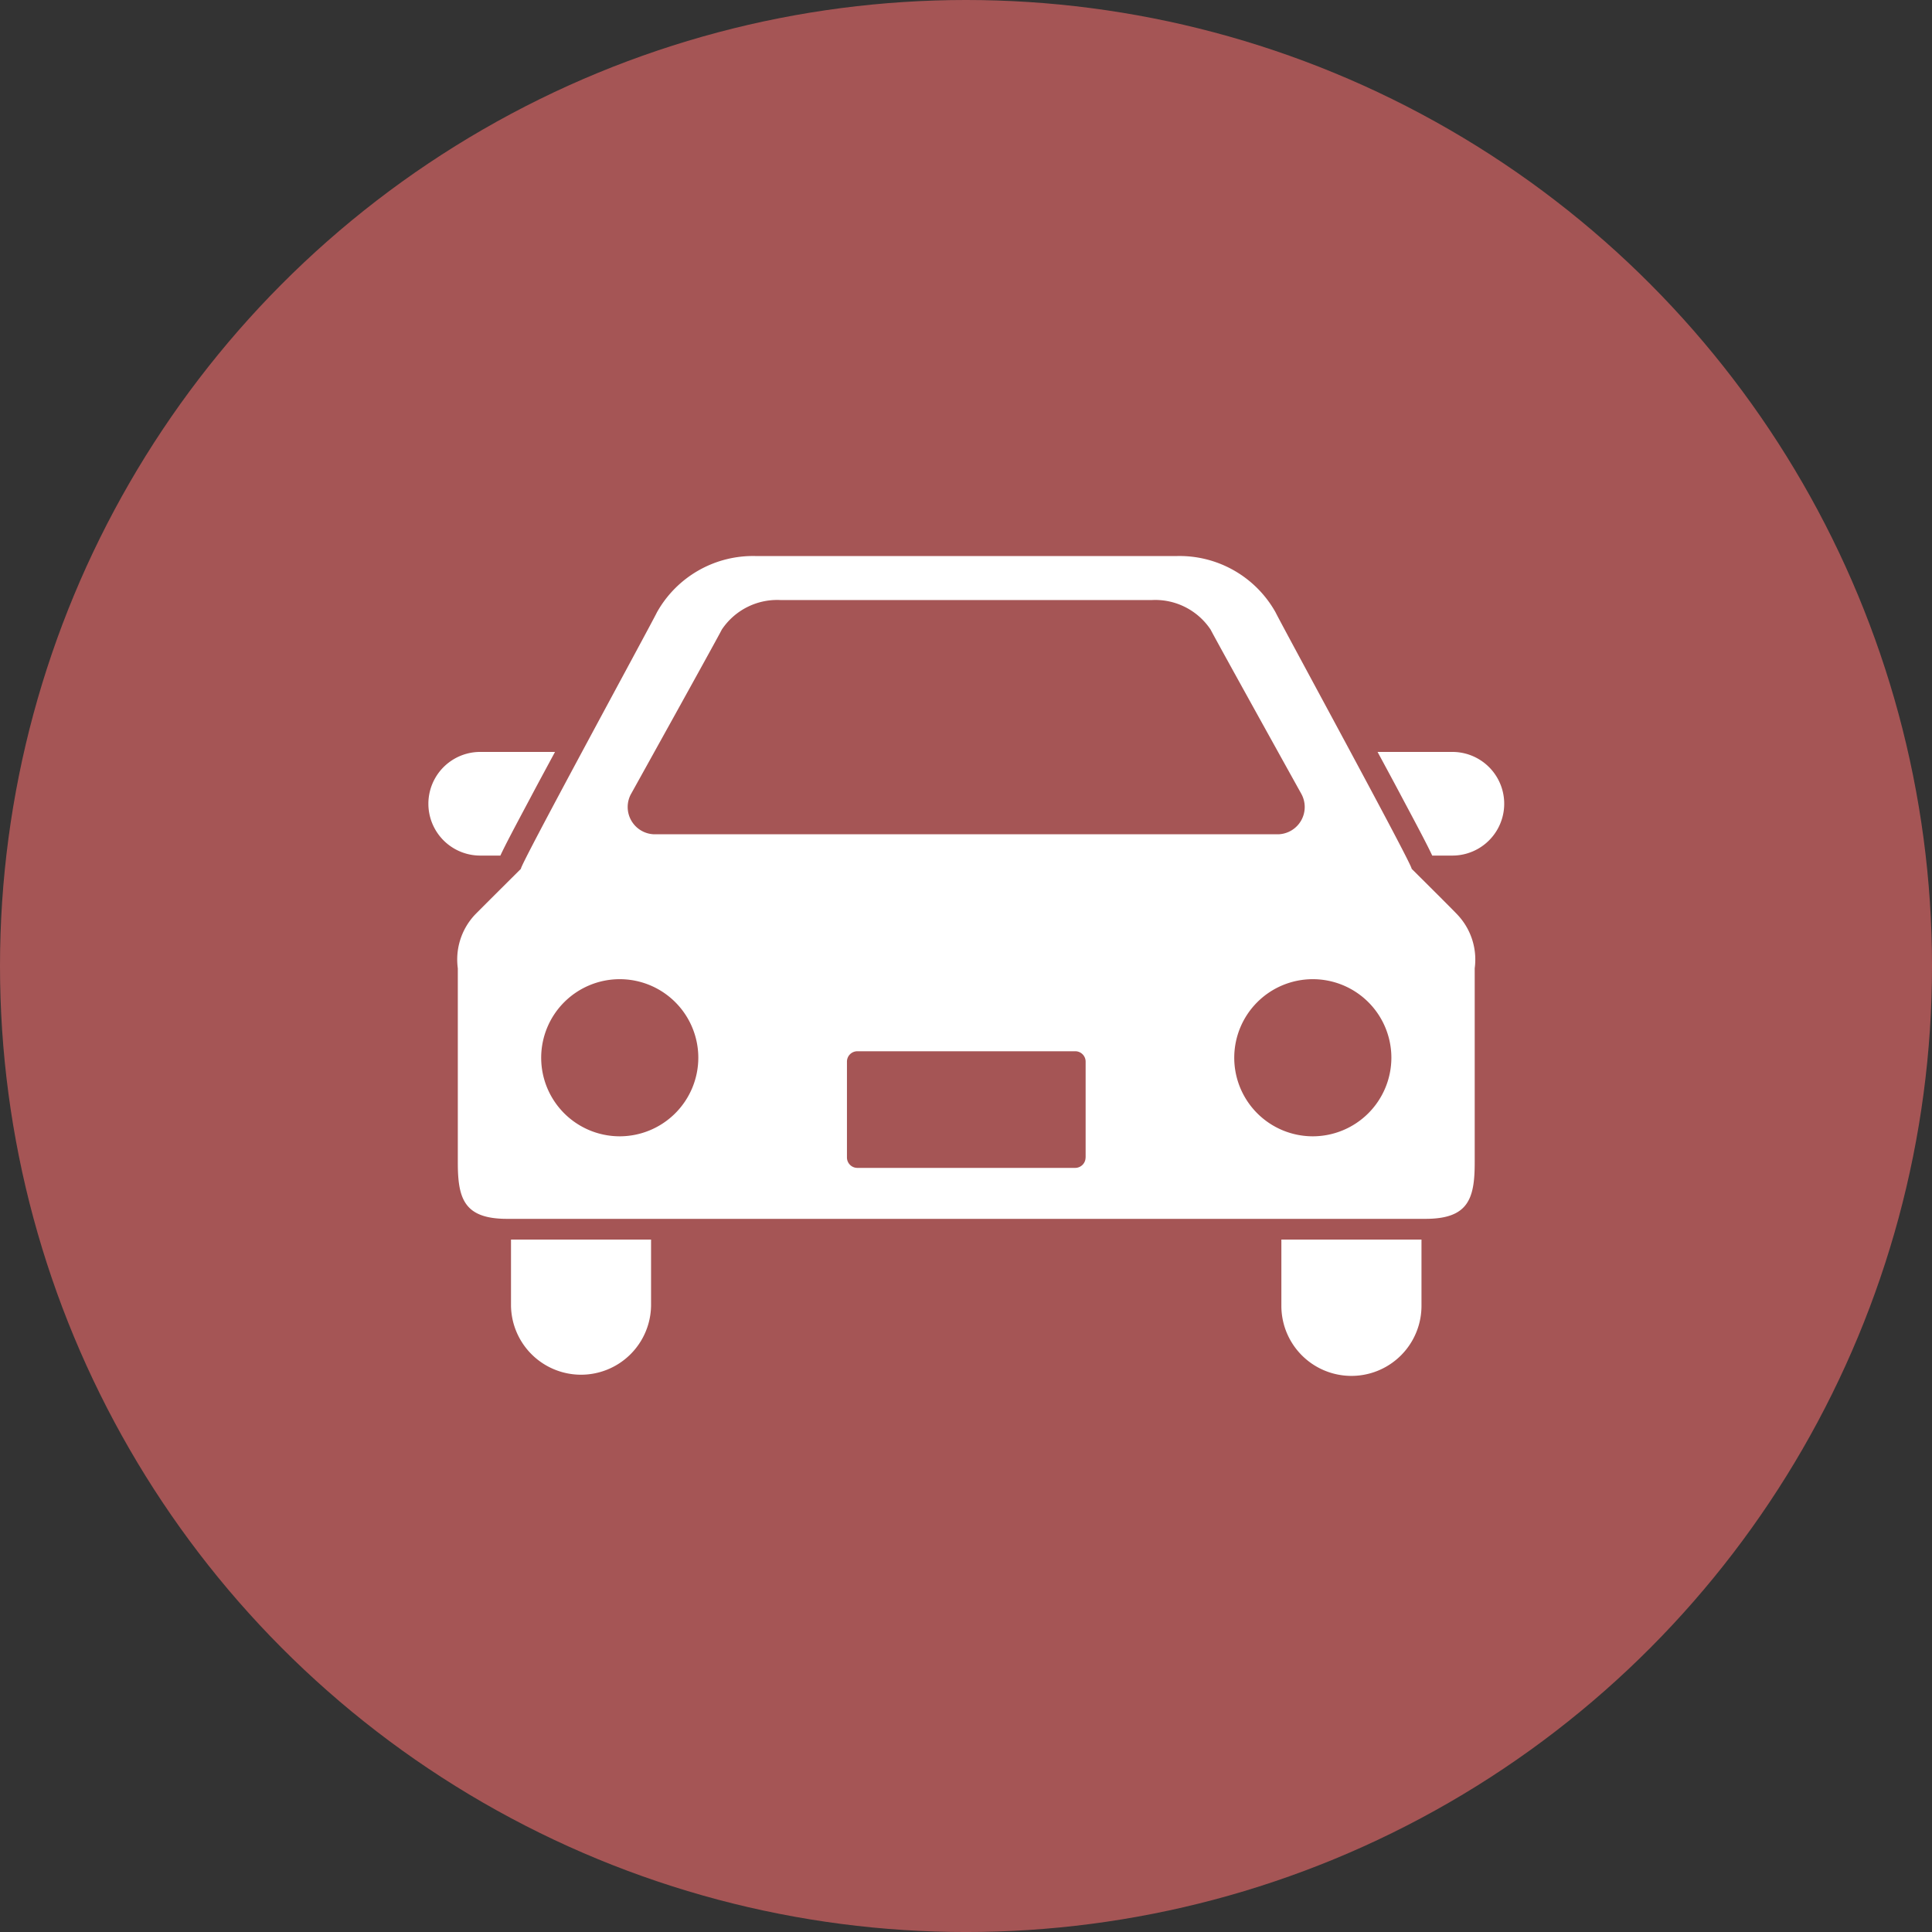
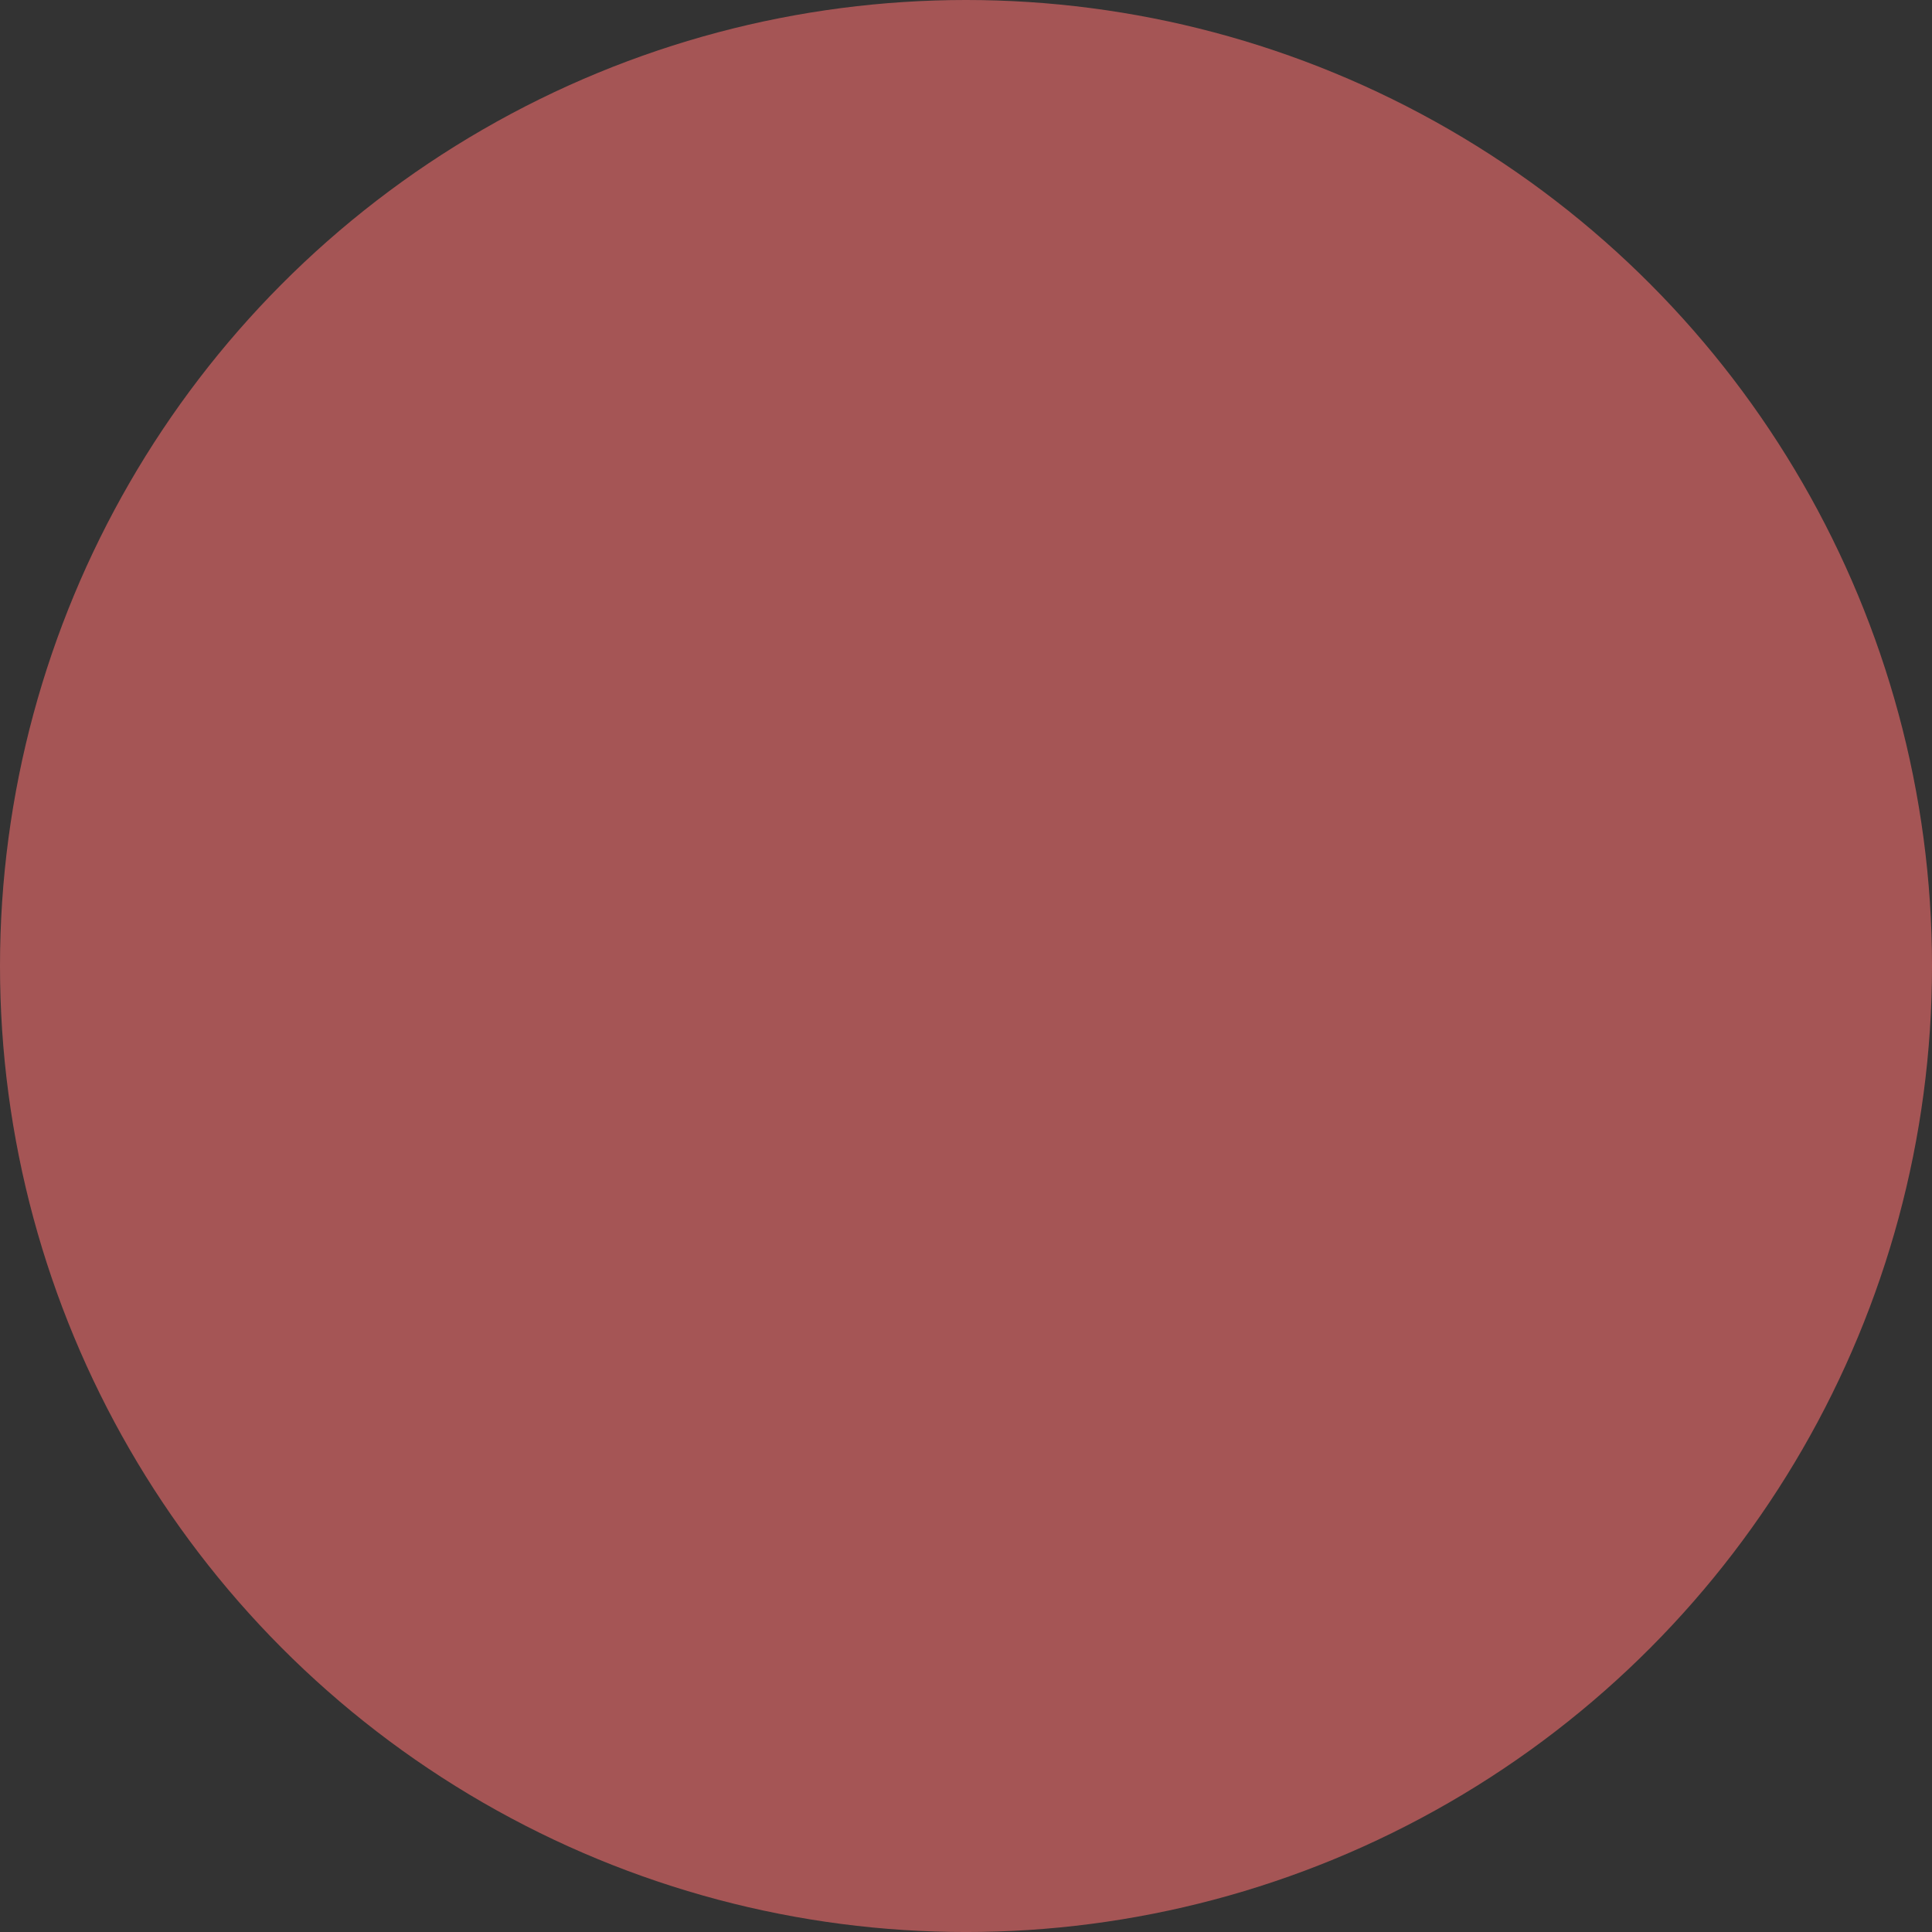
<svg xmlns="http://www.w3.org/2000/svg" id="icn_car01.svg" width="99.719" height="99.72" viewBox="0 0 99.719 99.72">
  <rect x="0" y="0" width="99.719" height="99.72" fill="#333333" stroke="none" />
  <defs>
    <style>
      .cls-1 {
        fill: #a55555;
      }

      .cls-2 {
        fill: #fff;
        fill-rule: evenodd;
      }
    </style>
  </defs>
  <circle id="楕円形_4" data-name="楕円形 4" class="cls-1" cx="49.86" cy="49.86" r="49.86" />
-   <path id="シェイプ_1303" data-name="シェイプ 1303" class="cls-2" d="M674.952,3657.16c0.249-.54.727-1.44,1.564-3.01,0.385-.73.815-1.52,1.256-2.34h-3.861a2.675,2.675,0,1,0,0,5.35h1.041Zm49.137-5.35h-3.862c0.443,0.82.871,1.61,1.256,2.34,0.838,1.57,1.314,2.47,1.565,3.01h1.041A2.675,2.675,0,1,0,724.089,3651.81ZM675.5,3680.4a3.615,3.615,0,0,0,7.229,0v-3.42H675.5v3.42Zm39.762,0a3.616,3.616,0,0,0,7.232,0v-3.42h-7.232v3.42Zm6.719-22.56c0.182,0.05-6.692-12.56-7.021-13.24a5.683,5.683,0,0,0-5.106-2.9H688.14a5.683,5.683,0,0,0-5.105,2.9c-0.329.68-7.2,13.29-7.019,13.24,0,0-2.224,2.21-2.393,2.39a3.375,3.375,0,0,0-.868,2.75v10.03c0,1.87.334,2.9,2.542,2.9h47.4c2.208,0,2.544-1.03,2.544-2.9v-10.03a3.37,3.37,0,0,0-.873-2.75C724.211,3660.05,721.984,3657.84,721.984,3657.84Zm-40.28-3.87s4.416-7.95,4.677-8.47a3.436,3.436,0,0,1,3.017-1.53h19.2a3.435,3.435,0,0,1,3.017,1.53c0.262,0.52,4.678,8.47,4.678,8.47a1.408,1.408,0,0,1-1.158,2.09H682.86A1.408,1.408,0,0,1,681.7,3653.97Zm-0.589,17.68a4.055,4.055,0,1,1,4.056-4.06A4.061,4.061,0,0,1,681.115,3671.65Zm24.044,1.09a0.537,0.537,0,0,1-.535.54H693.377a0.538,0.538,0,0,1-.537-0.54v-4.95a0.536,0.536,0,0,1,.537-0.53h11.247a0.535,0.535,0,0,1,.535.53v4.95h0Zm11.726-1.09a4.055,4.055,0,1,1,4.058-4.06A4.062,4.062,0,0,1,716.885,3671.65Z" transform="translate(-649.125 -3613)" />
</svg>